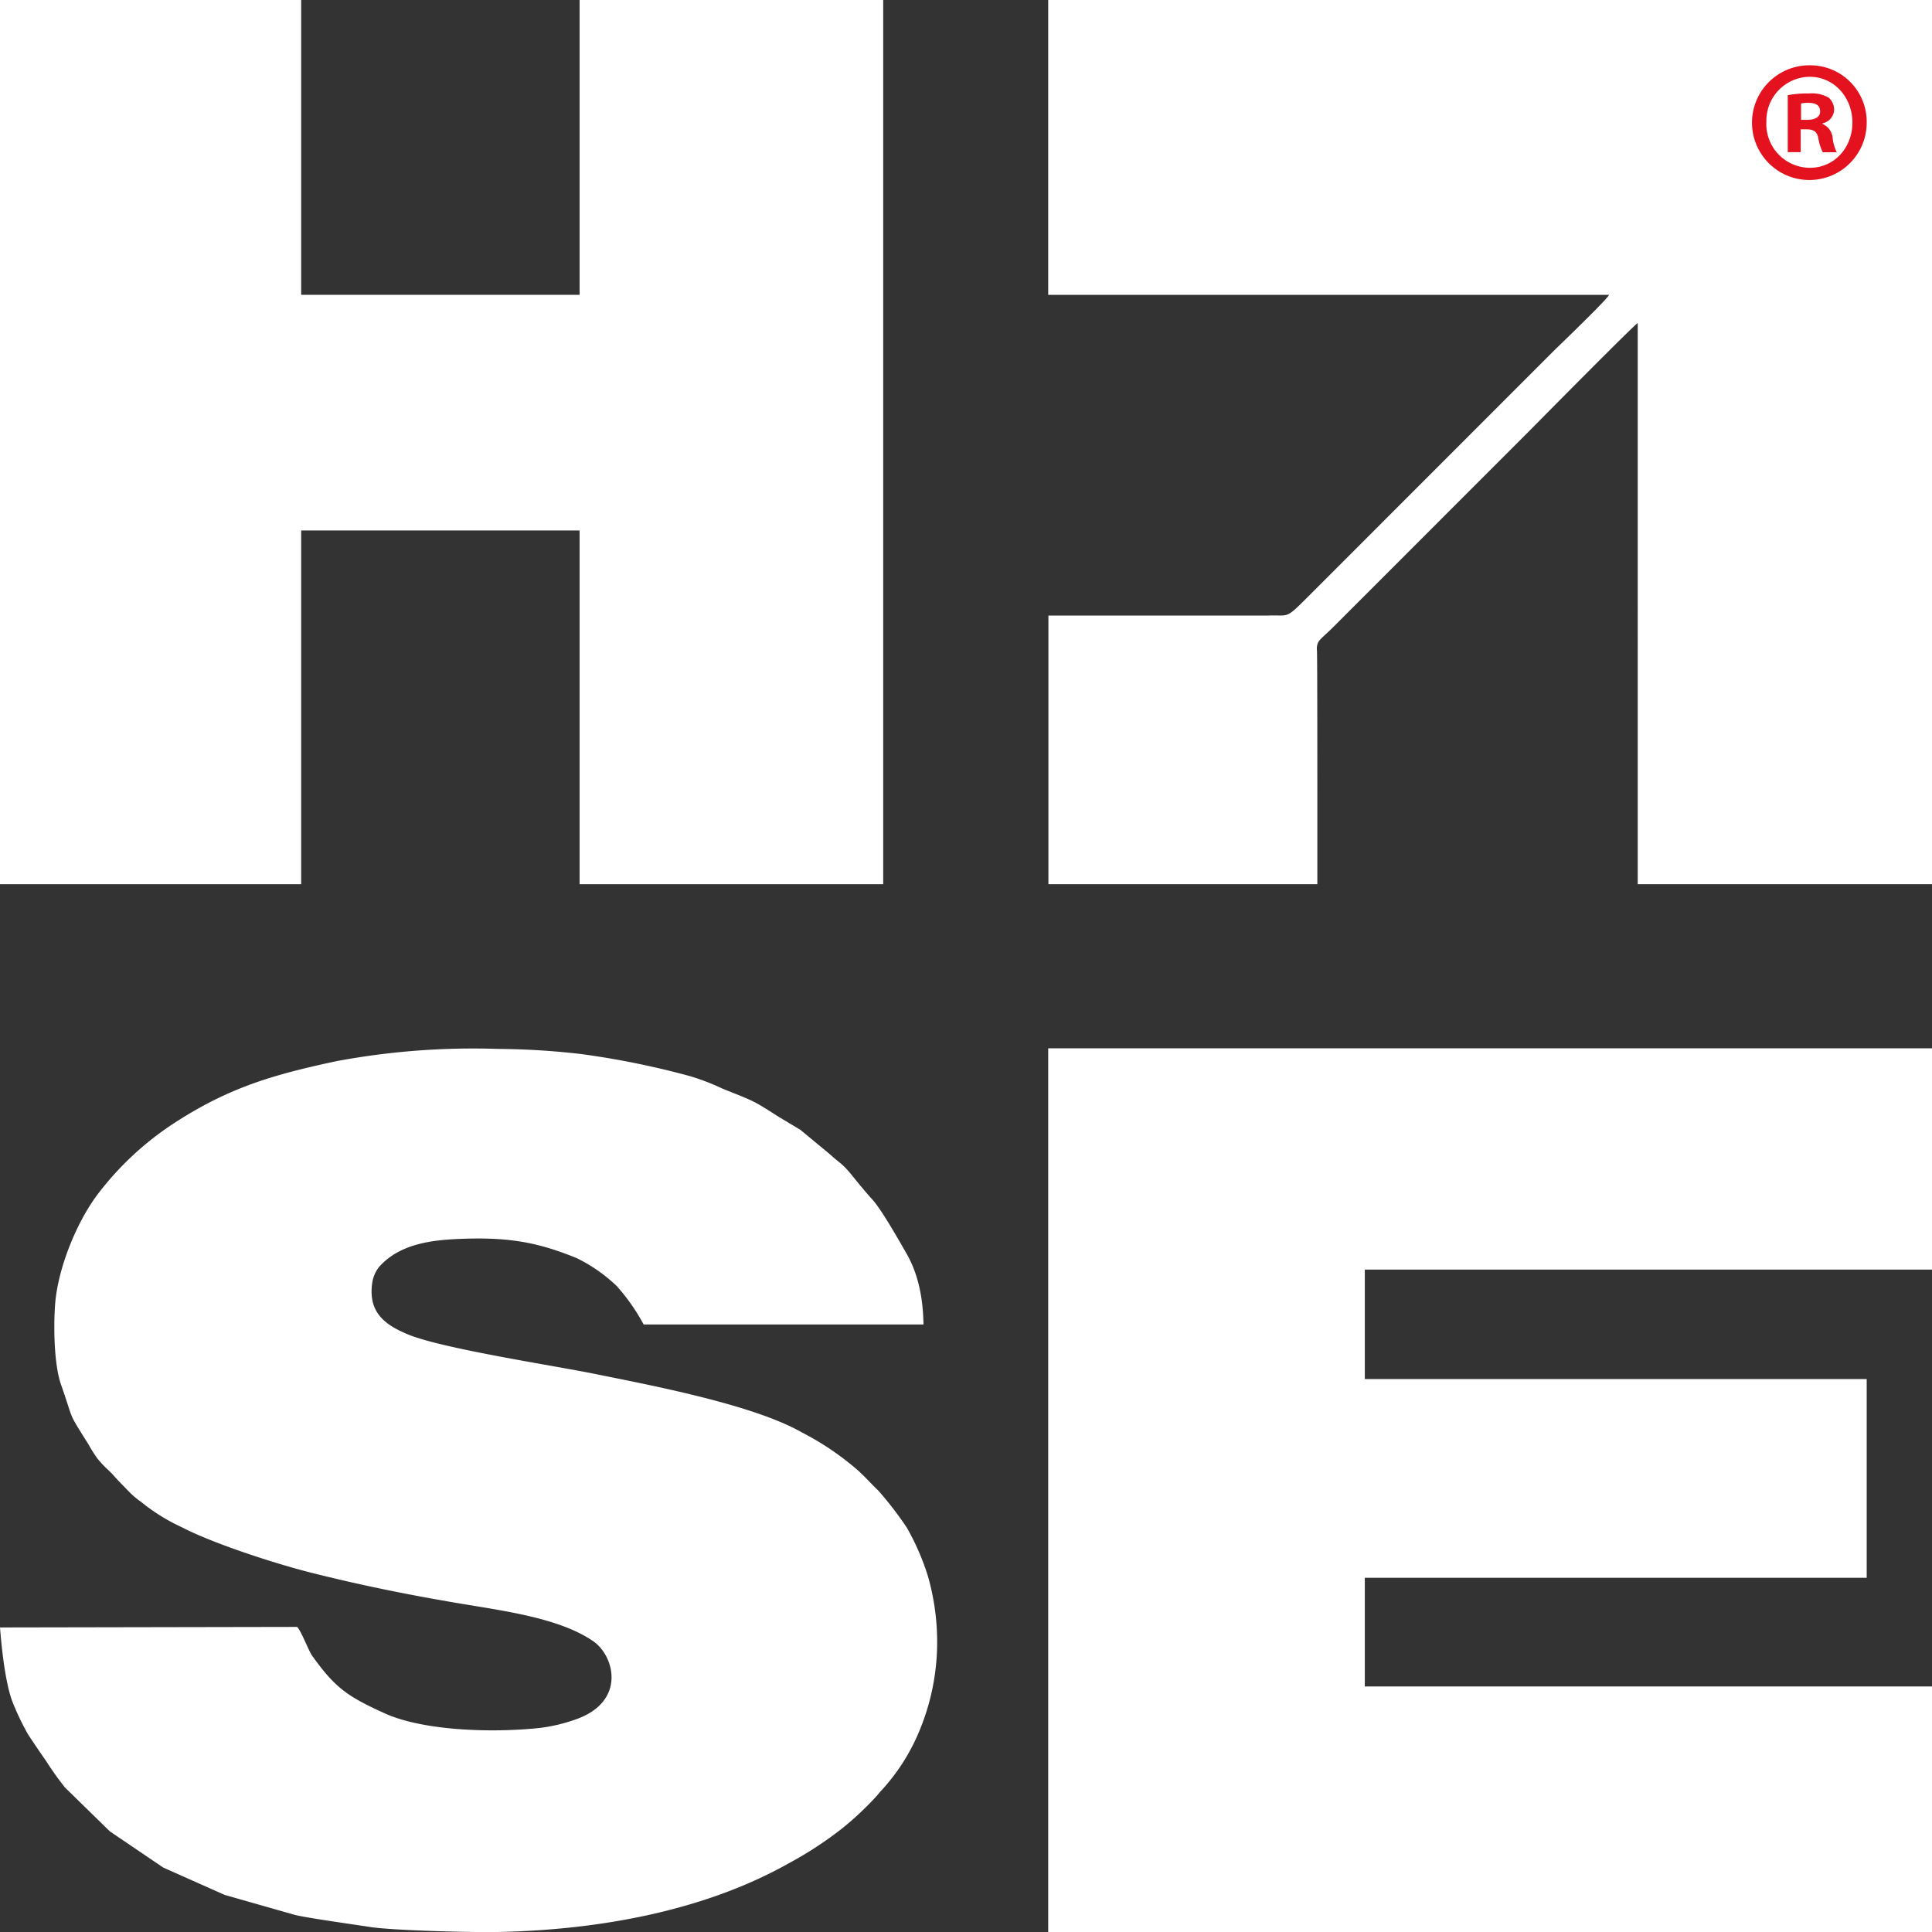
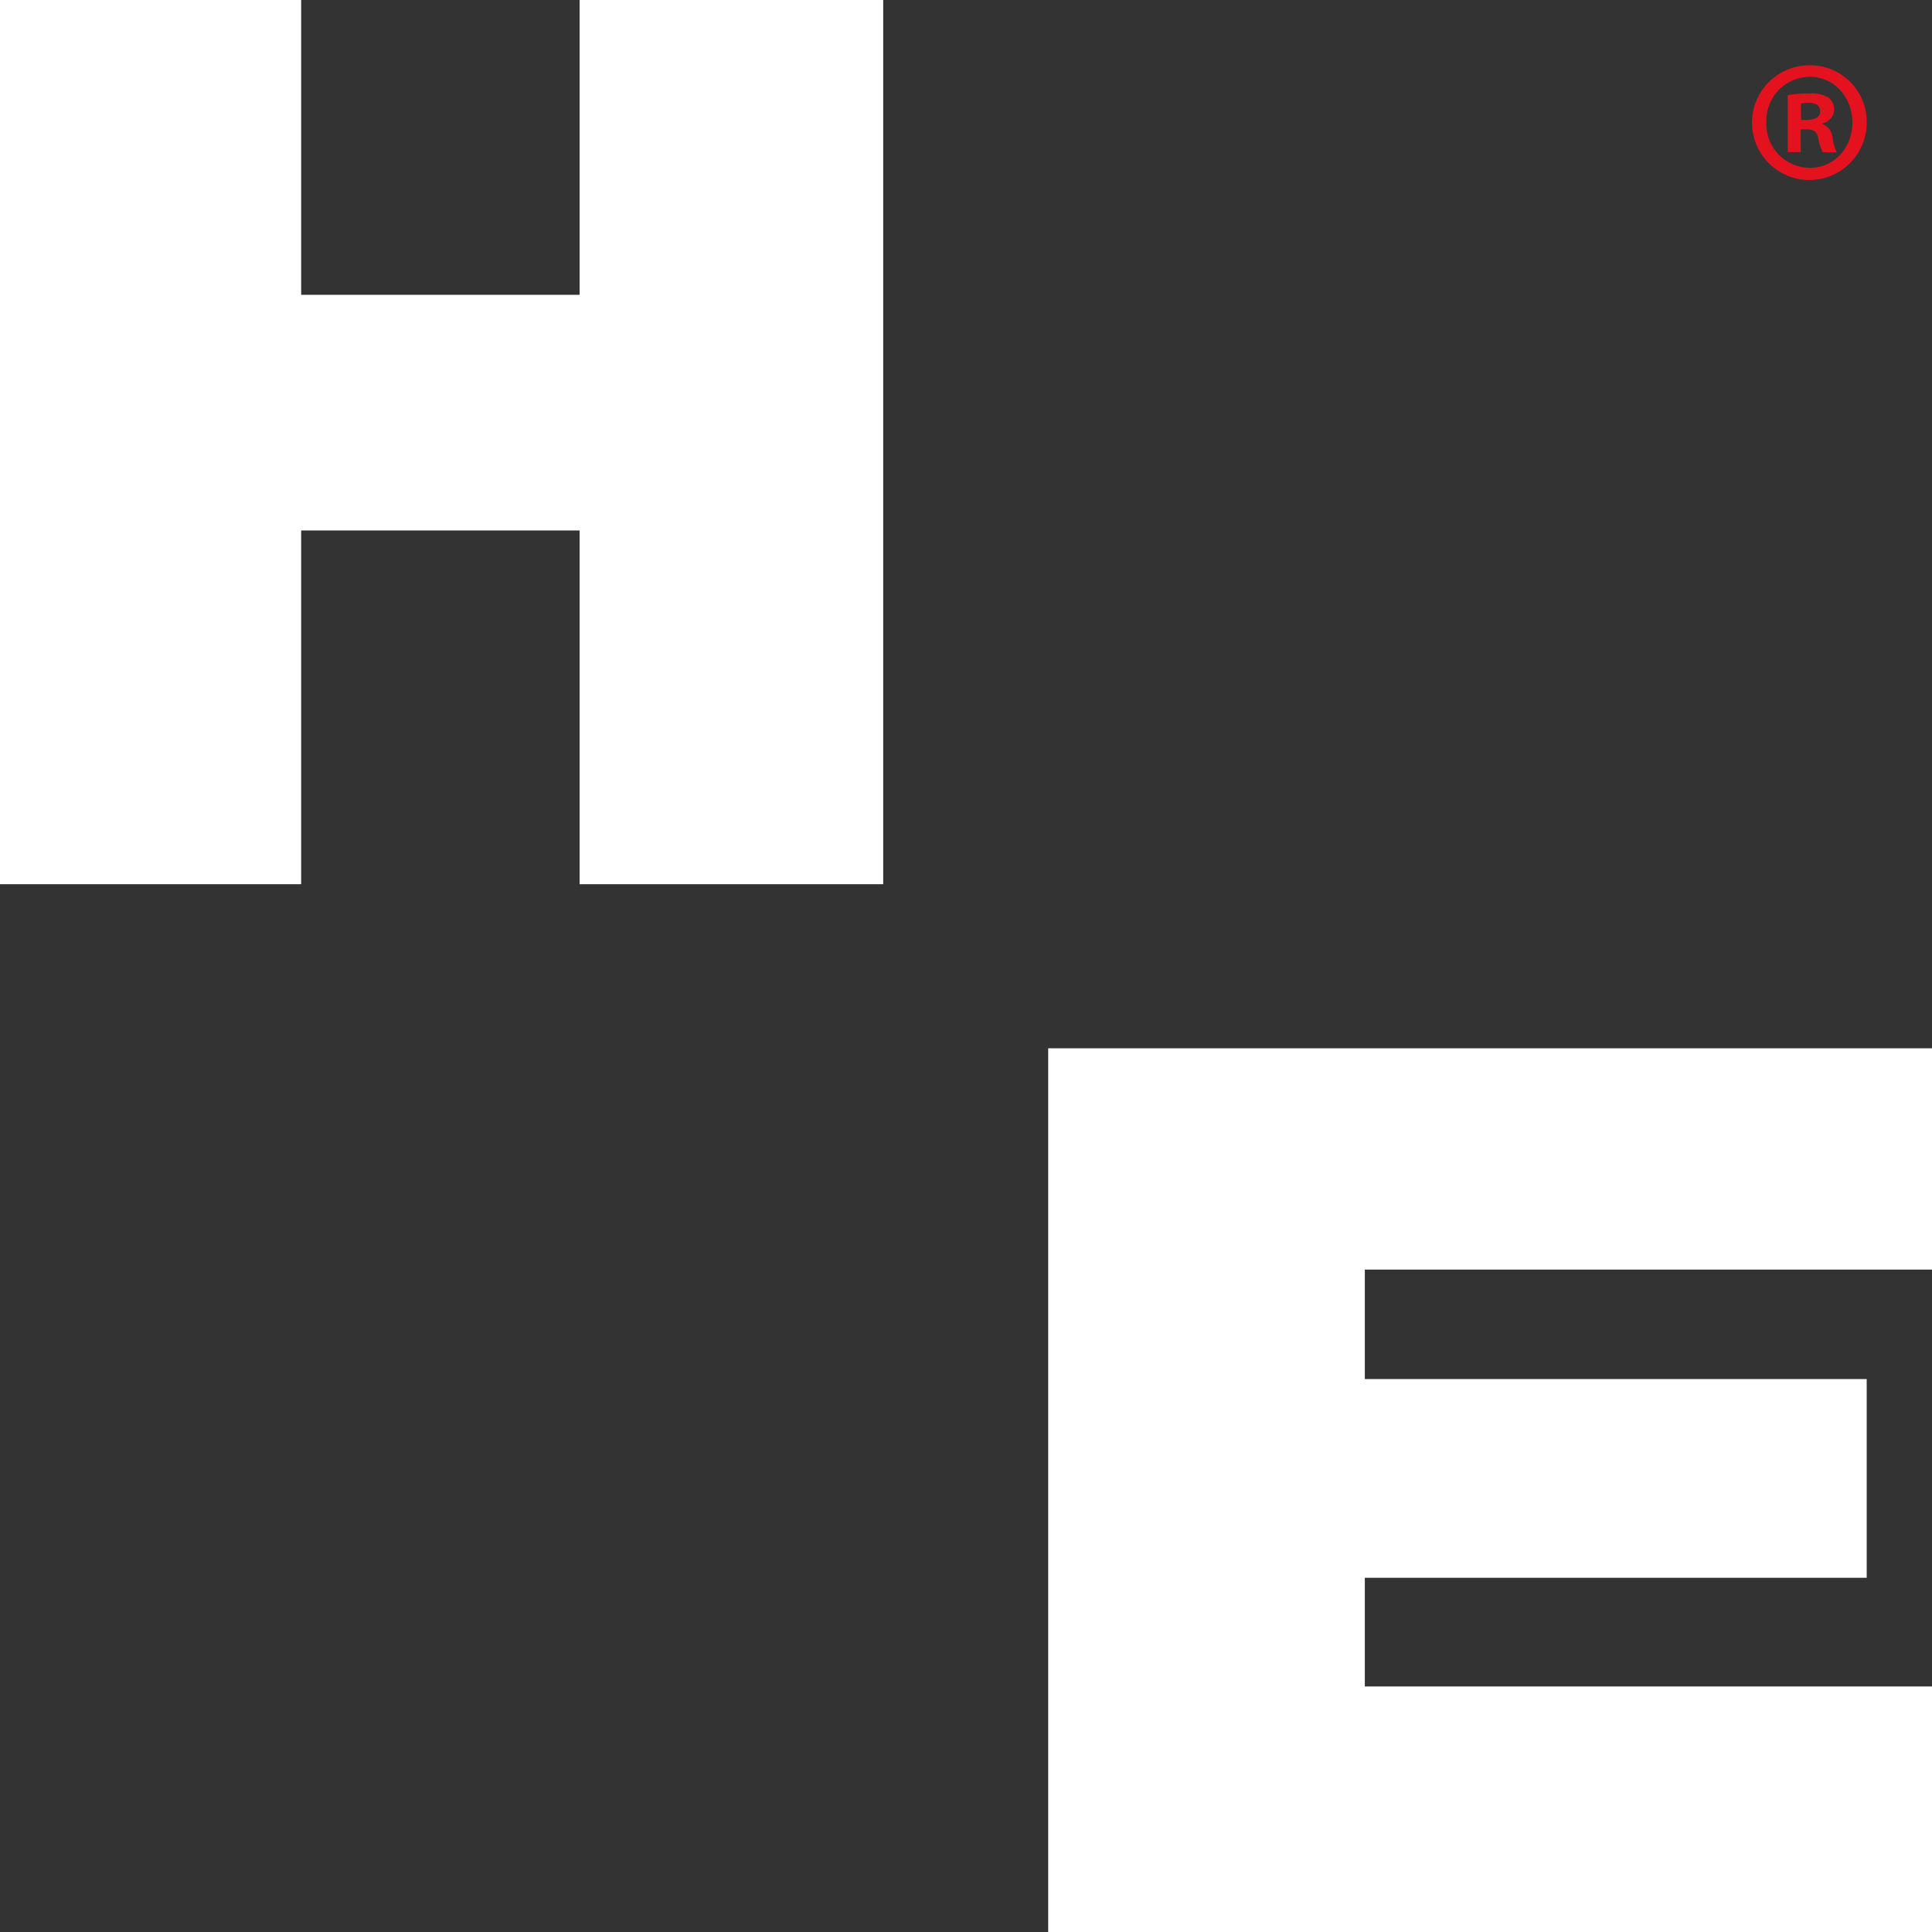
<svg xmlns="http://www.w3.org/2000/svg" id="HSE_bir_white" data-name="HSE bir white" viewBox="0 0 350 350">
  <rect x="0" y="0" width="350" height="350" fill="#333333" stroke="none" />
  <defs>
    <style>.cls-1{fill:#fff;fill-rule:evenodd;}.cls-2{fill:#e3121e;}</style>
  </defs>
  <g id="_350px" data-name="350px">
    <path class="cls-1" d="M350,305.52H247.25V285.83h90.92v-36H247.25V230H350V189.91H189.89V350H350Z" />
    <path class="cls-1" d="M105,53.41H54.56V0H0V160.18H54.56V96.1H105v64.08h55V0H105Z" />
-     <path class="cls-1" d="M0,294.83c.32,4,1,10.54,2.43,13.89a47.38,47.38,0,0,0,2.68,5.53c1.08,1.63,2.17,3.24,3.25,4.78a54.49,54.49,0,0,0,3.42,4.8l8.12,7.94,9.68,6.56,11.12,4.95,12.64,3.6c1.84.51,11.24,1.83,13.84,2.23,4.23.64,19.21,1,23.36.88,17.72-.38,36.86-3.71,52.34-12.43a67.07,67.07,0,0,0,9.71-6.35,56,56,0,0,0,6.36-6,13.45,13.45,0,0,1,.91-1.05,36.55,36.55,0,0,0,6.91-11.12,41.76,41.76,0,0,0,2.94-13.23,43.14,43.14,0,0,0-1.68-14.51,44.91,44.91,0,0,0-3.75-8.55,62,62,0,0,0-5.2-6.75c-1.36-1.28-2.66-2.81-4.09-4a51,51,0,0,0-9.73-6.51c-8.88-5.07-27.52-8.57-37.74-10.64-7.47-1.51-27.41-4.54-33.59-7.1-4.11-1.7-7.27-3.93-6.5-9.33a6.06,6.06,0,0,1,1.25-2.91c3.73-4.19,9.5-4.89,15.08-5.09,8.3-.29,13.57.57,20.76,3.52a28.92,28.92,0,0,1,7.17,5,36,36,0,0,1,4.91,7h50.7c-.08-4.91-1-9.21-3.06-12.82-1.41-2.45-4.5-7.92-6.14-9.74-1.29-1.43-2.49-2.89-3.68-4.36-1.91-2.37-2.14-2.14-4-3.85L145,204.68l-3.69-2.21c-1.62-1-3.37-2.21-5-3s-3.76-1.56-5.55-2.31a40.8,40.8,0,0,0-5.81-2.22,151.82,151.82,0,0,0-19.75-4,137.43,137.43,0,0,0-15-.92A134.93,134.93,0,0,0,61,192.23c-11.43,2.44-19.25,4.71-28.92,10.89a55.36,55.36,0,0,0-14.48,13.36c-3.79,5.09-7.18,13.43-7.63,20-.27,3.93-.2,10.7,1.1,14.4,2.47,7,1,4.46,5,10.85a23.87,23.87,0,0,0,1.59,2.51c1.47,1.8,2,2,2.86,3l.92,1,1.94,2a15.22,15.22,0,0,0,2.23,1.88,34.16,34.16,0,0,0,7.26,4.52c5.76,3,17,6.63,23.5,8.27,8.68,2.19,17.22,3.93,26.3,5.47,8.49,1.44,18.66,2.7,24.81,6.95,3.88,2.68,6,11-3.25,14.18a30.05,30.05,0,0,1-6.35,1.51c-8.32.92-21,.6-28.11-2.6-6.87-3.11-9.07-4.66-13.24-10.5-.69-1-2.06-4.71-2.73-5.19Z" />
-     <path class="cls-1" d="M350,160.18V0H189.89V53.41l101.62,0c-.46.94-8.92,9.07-9.88,10l-44.9,44.92c-3.9,3.89-3.17,3.05-6.89,3.18H189.93q0,24.34,0,48.67h48.72c0-23.55,0-40.29-.07-42.33a2.67,2.67,0,0,1,.17-1.36c.29-.69,1.06-1.17,2.95-3.06l34.9-34.91c1.16-1.16,19.3-19.55,20.09-20V160.18Z" />
    <g id="R">
      <path class="cls-2" d="M338.17,22.15a10.39,10.39,0,1,1-10.35-10.32A10.23,10.23,0,0,1,338.17,22.15Zm-18.18,0a7.93,7.93,0,0,0,7.89,8.25c4.44,0,7.7-3.66,7.7-8.19s-3.26-8.3-7.76-8.3A7.94,7.94,0,0,0,320,22.15Zm6.23,5.41h-2.35V17.24a20.11,20.11,0,0,1,3.89-.31,6.22,6.22,0,0,1,3.51.75,2.9,2.9,0,0,1,1,2.27,2.63,2.63,0,0,1-2.09,2.39v.13A3,3,0,0,1,332,25a8,8,0,0,0,.74,2.58h-2.53a9,9,0,0,1-.8-2.51c-.18-1.14-.8-1.64-2.09-1.64h-1.11Zm.06-5.85h1.11c1.29,0,2.34-.44,2.34-1.51s-.68-1.57-2.16-1.57a5.64,5.64,0,0,0-1.29.12Z" />
    </g>
  </g>
</svg>